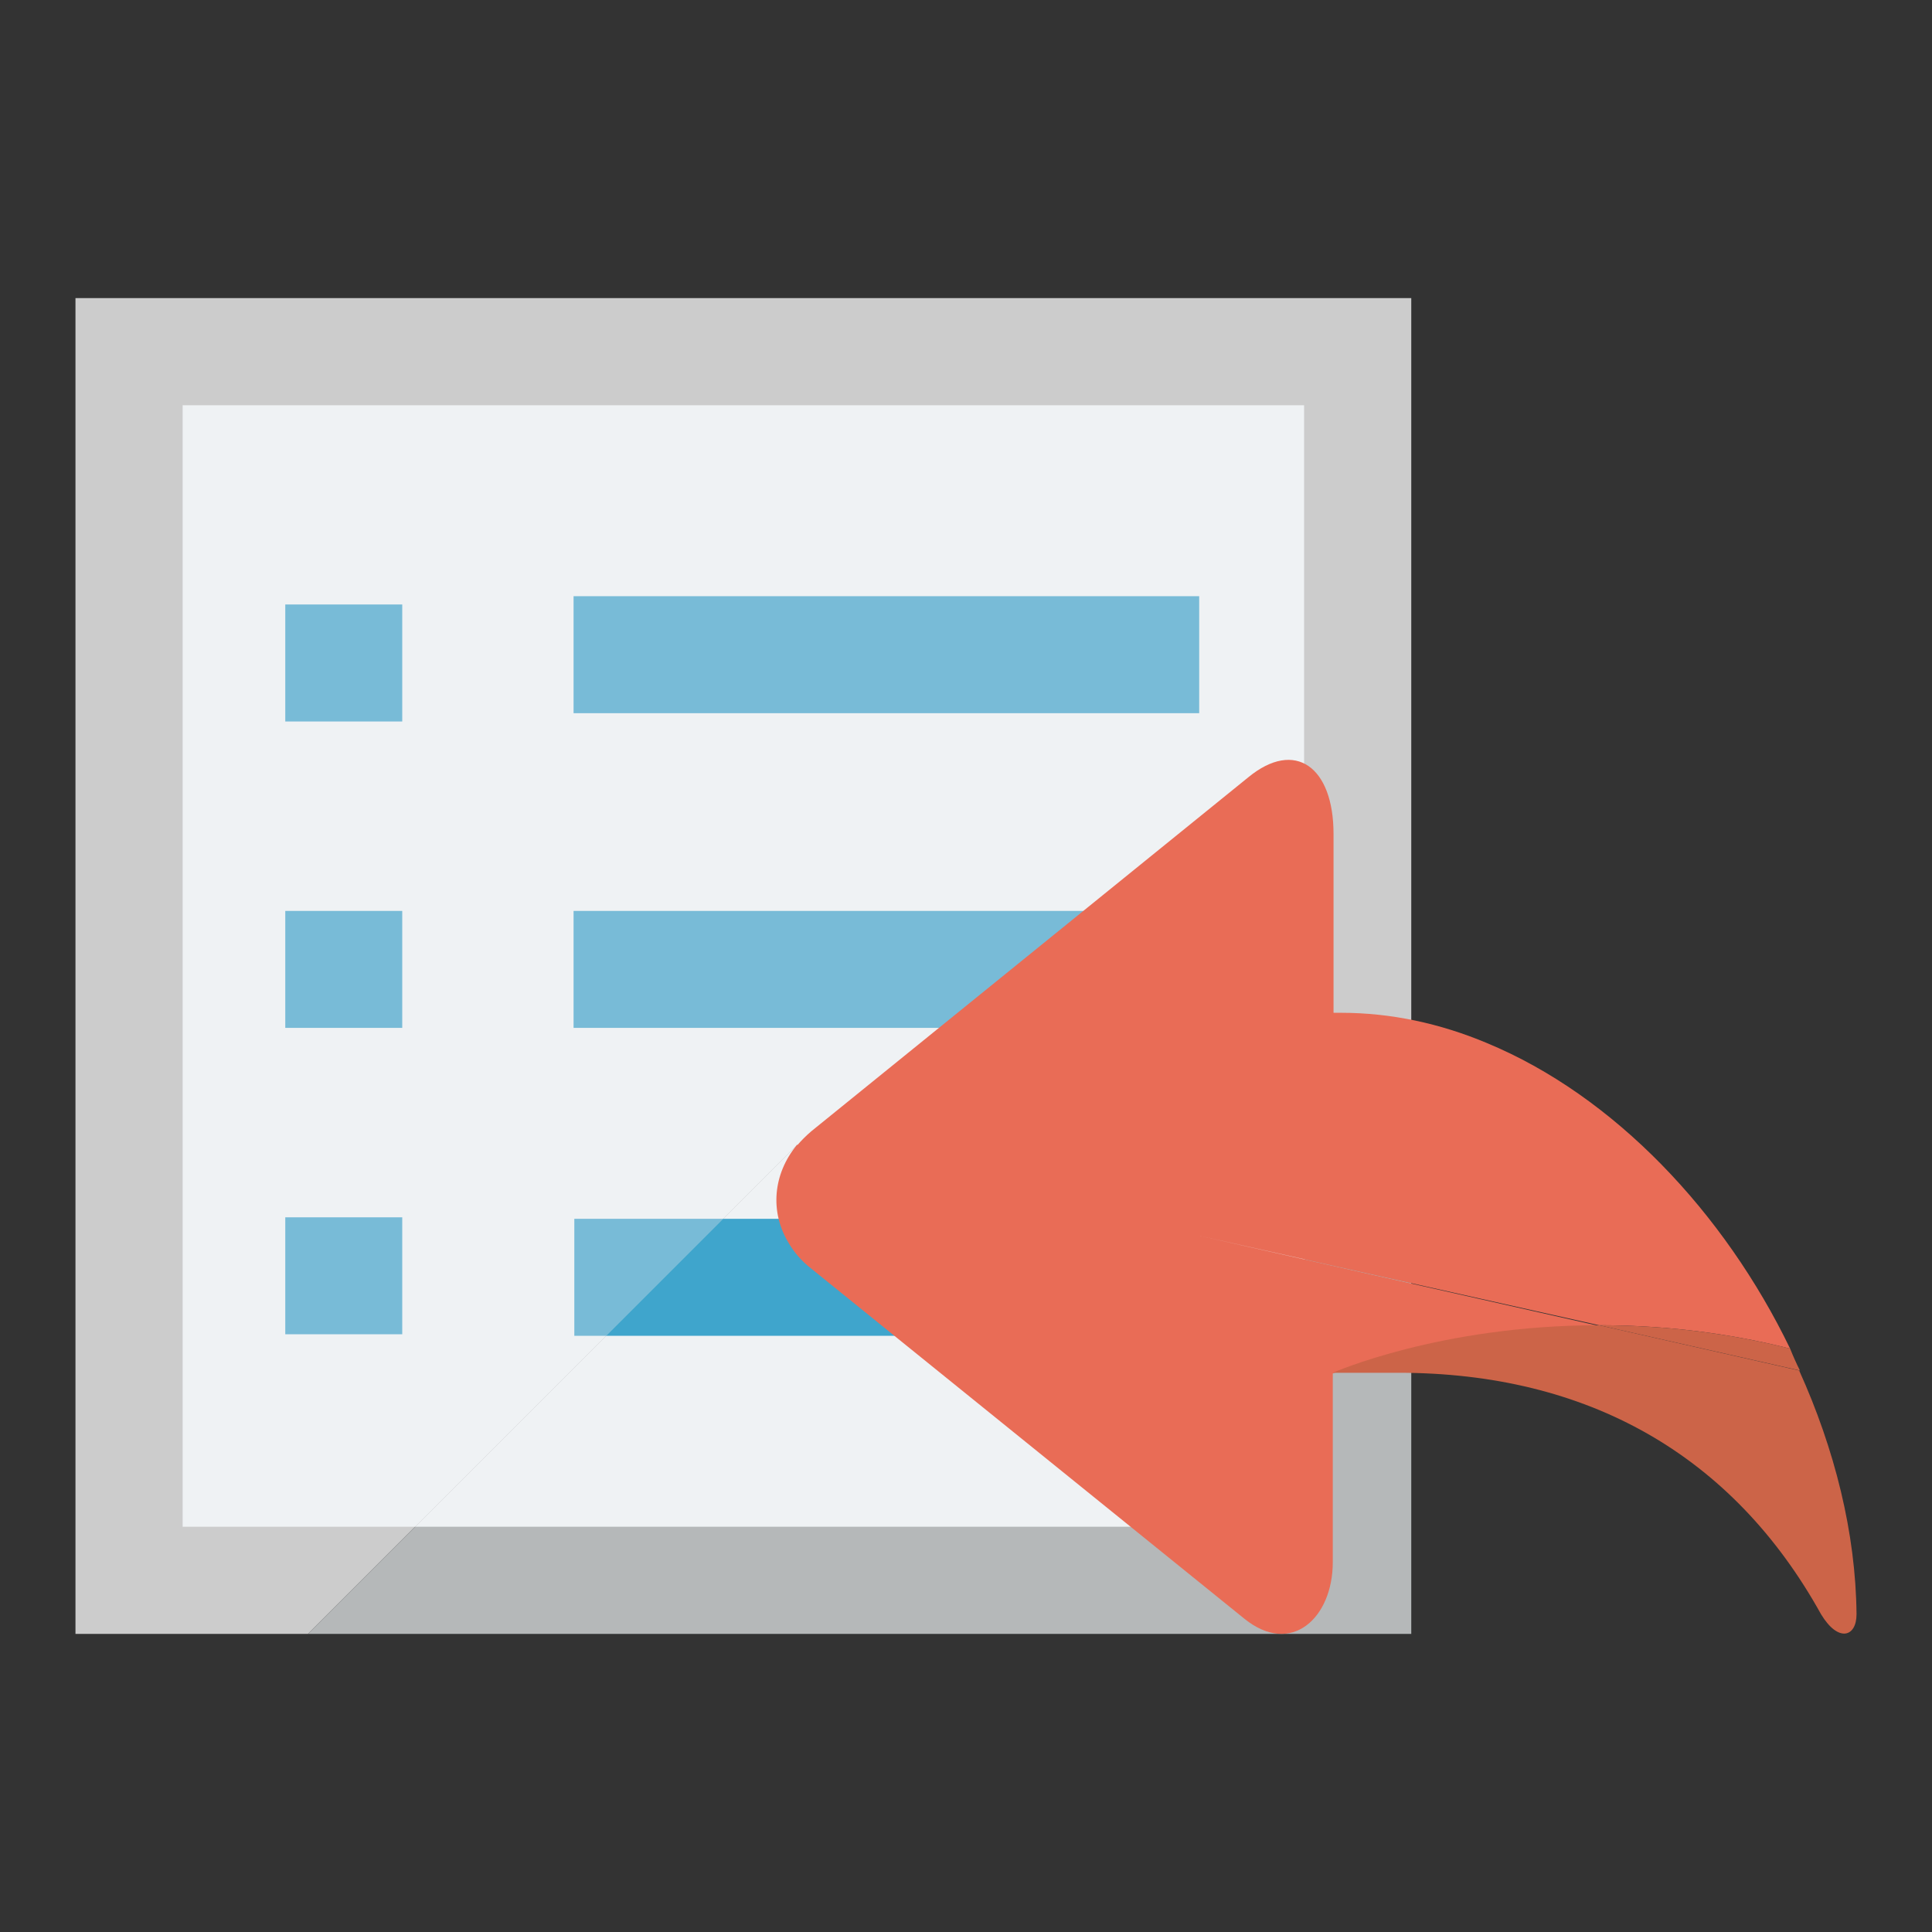
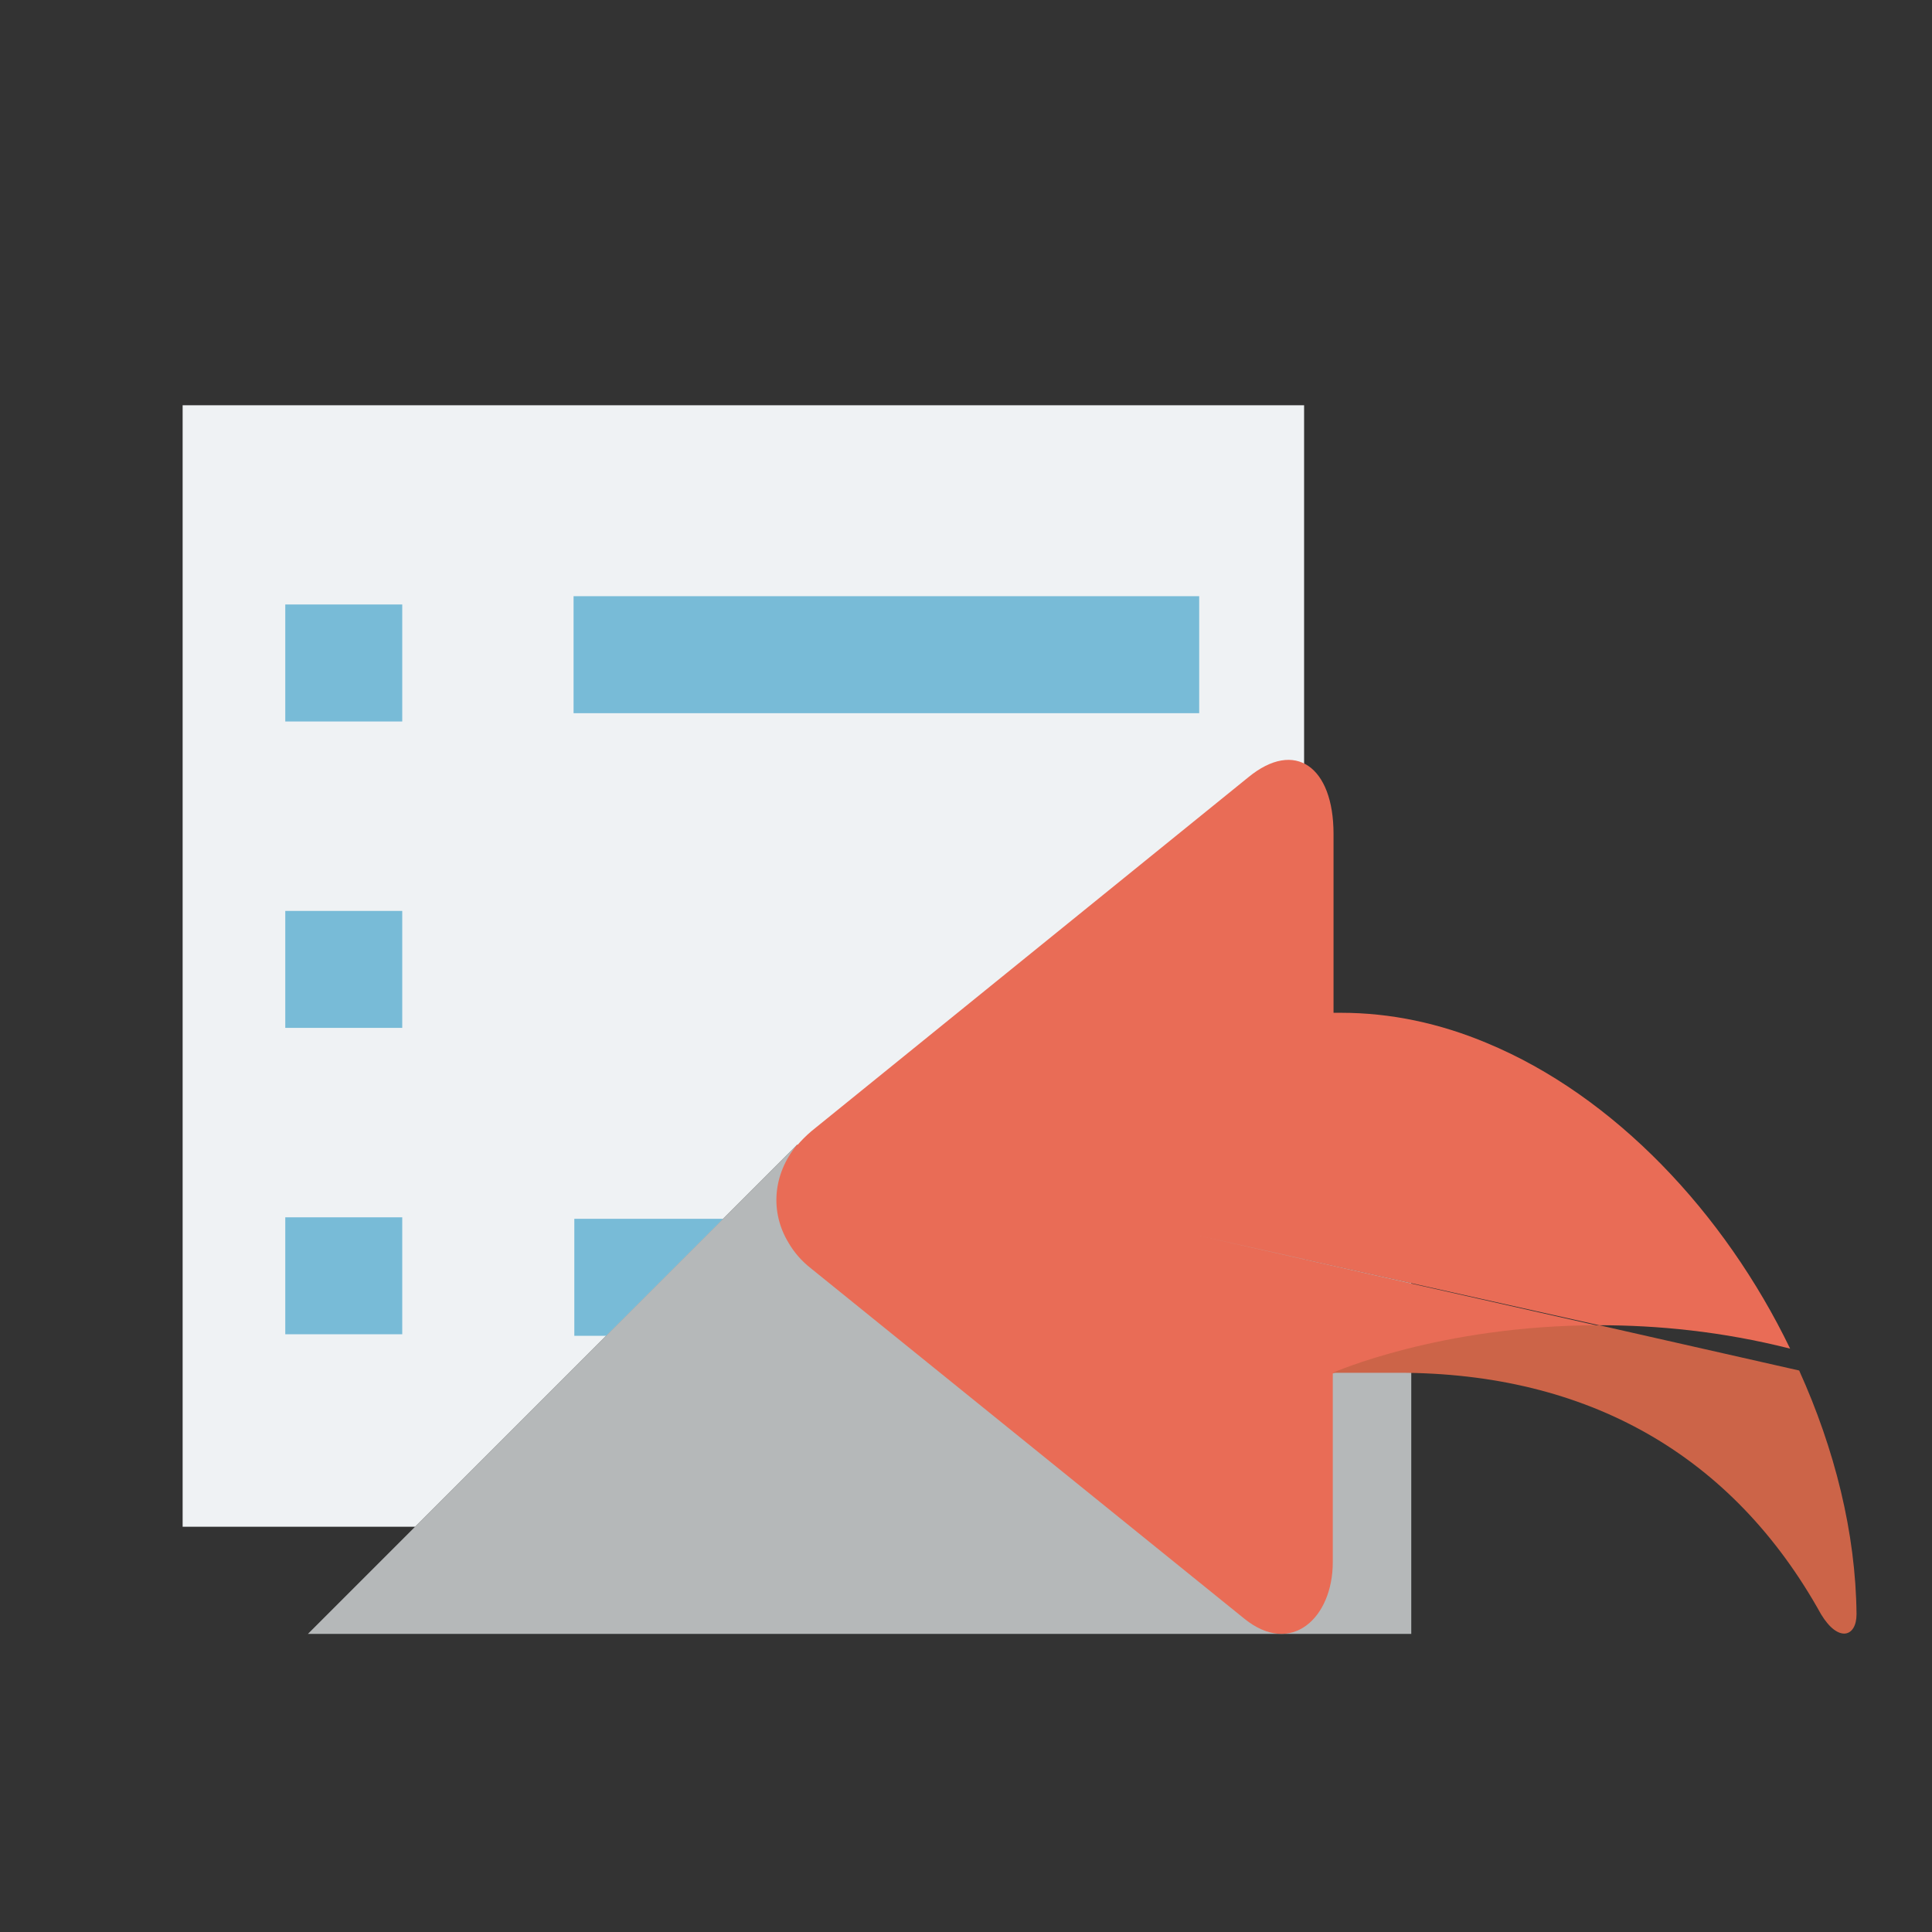
<svg xmlns="http://www.w3.org/2000/svg" version="1.1" x="0px" y="0px" viewBox="0 0 256 256" enable-background="new 0 0 256 256" xml:space="preserve">
  <rect x="0" y="0" width="256" height="256" fill="#333333" stroke="none" />
  <g>
-     <path fill="#cccccc" d="M187,170V39.5H10v177h30.8l64.8-64.8L187,170z" />
    <path fill="#b5b8b9" d="M105.6,151.7l-64.8,64.8H187V170L105.6,151.7z" />
    <path fill="#eff2f4" d="M172.8,166.8V53.7v0h-9.6l0,0H33.8l0,0h-9.6v9.6l0,0v129.4l0,0v9.6h30.8l50.6-50.6L172.8,166.8z" />
-     <path fill="#eff2f4" d="M105.6,151.7l-50.6,50.6h117.9v-35.5L105.6,151.7z" />
    <path fill="#78bbd7" d="M140.9,94.5h18V79H76v15.5h56H140.9z M53.3,176.8v-15.5H37.8v15.5h11.9H53.3z M37.8,120.7h15.5v15.5H37.8 V120.7z M37.8,80.1h15.5v15.5H37.8V80.1z M76.3,161.5h-0.2V177h4.2l15.5-15.5H76.3z" />
-     <path fill="#3fa5cc" d="M149.2,161.5H95.8L80.3,177h78.6v-13.3L149.2,161.5z" />
-     <path fill="#78bbd7" d="M158.9,161.8v-0.2h-9.7l9.7,2.2V161.8z M159,120.7H76v15.5h83.2v-15.5H159z" />
    <path fill="#e96c56" d="M211.9,175.6c7.7,0,16.2,0.8,25.3,3.1c-8.7-18-23.3-33.5-40.2-40.5c-6.2-2.6-12.7-4-19.3-4h-1v-23.7 c0-8.9-5.1-12.6-11.3-7.5l-57.9,46.9c-0.7,0.6-1.3,1.2-1.9,1.9L211.9,175.6L211.9,175.6z M105.6,151.7c-3.2,3.9-3.6,8.9-1.1,13 c0.7,1.2,1.7,2.4,3,3.4l57.4,46.4c6.2,5,11.7-0.1,11.7-7.5v-25c0,0,14.2-6.3,35.3-6.3L105.6,151.7z" />
-     <path fill="#cc6448" d="M237.2,178.7c-8.3-2.1-16.8-3.1-25.3-3.1l26.6,6C238,180.6,237.6,179.7,237.2,178.7z" />
    <path fill="#cc6448" d="M211.9,175.6c-21.1,0-35.3,6.3-35.3,6.3h8.7c25.1,0,44.3,10.9,56,32c2.3,3.8,4.7,3,4.7,0 c-0.1-10.8-2.9-21.9-7.6-32.3L211.9,175.6L211.9,175.6z" />
  </g>
</svg>